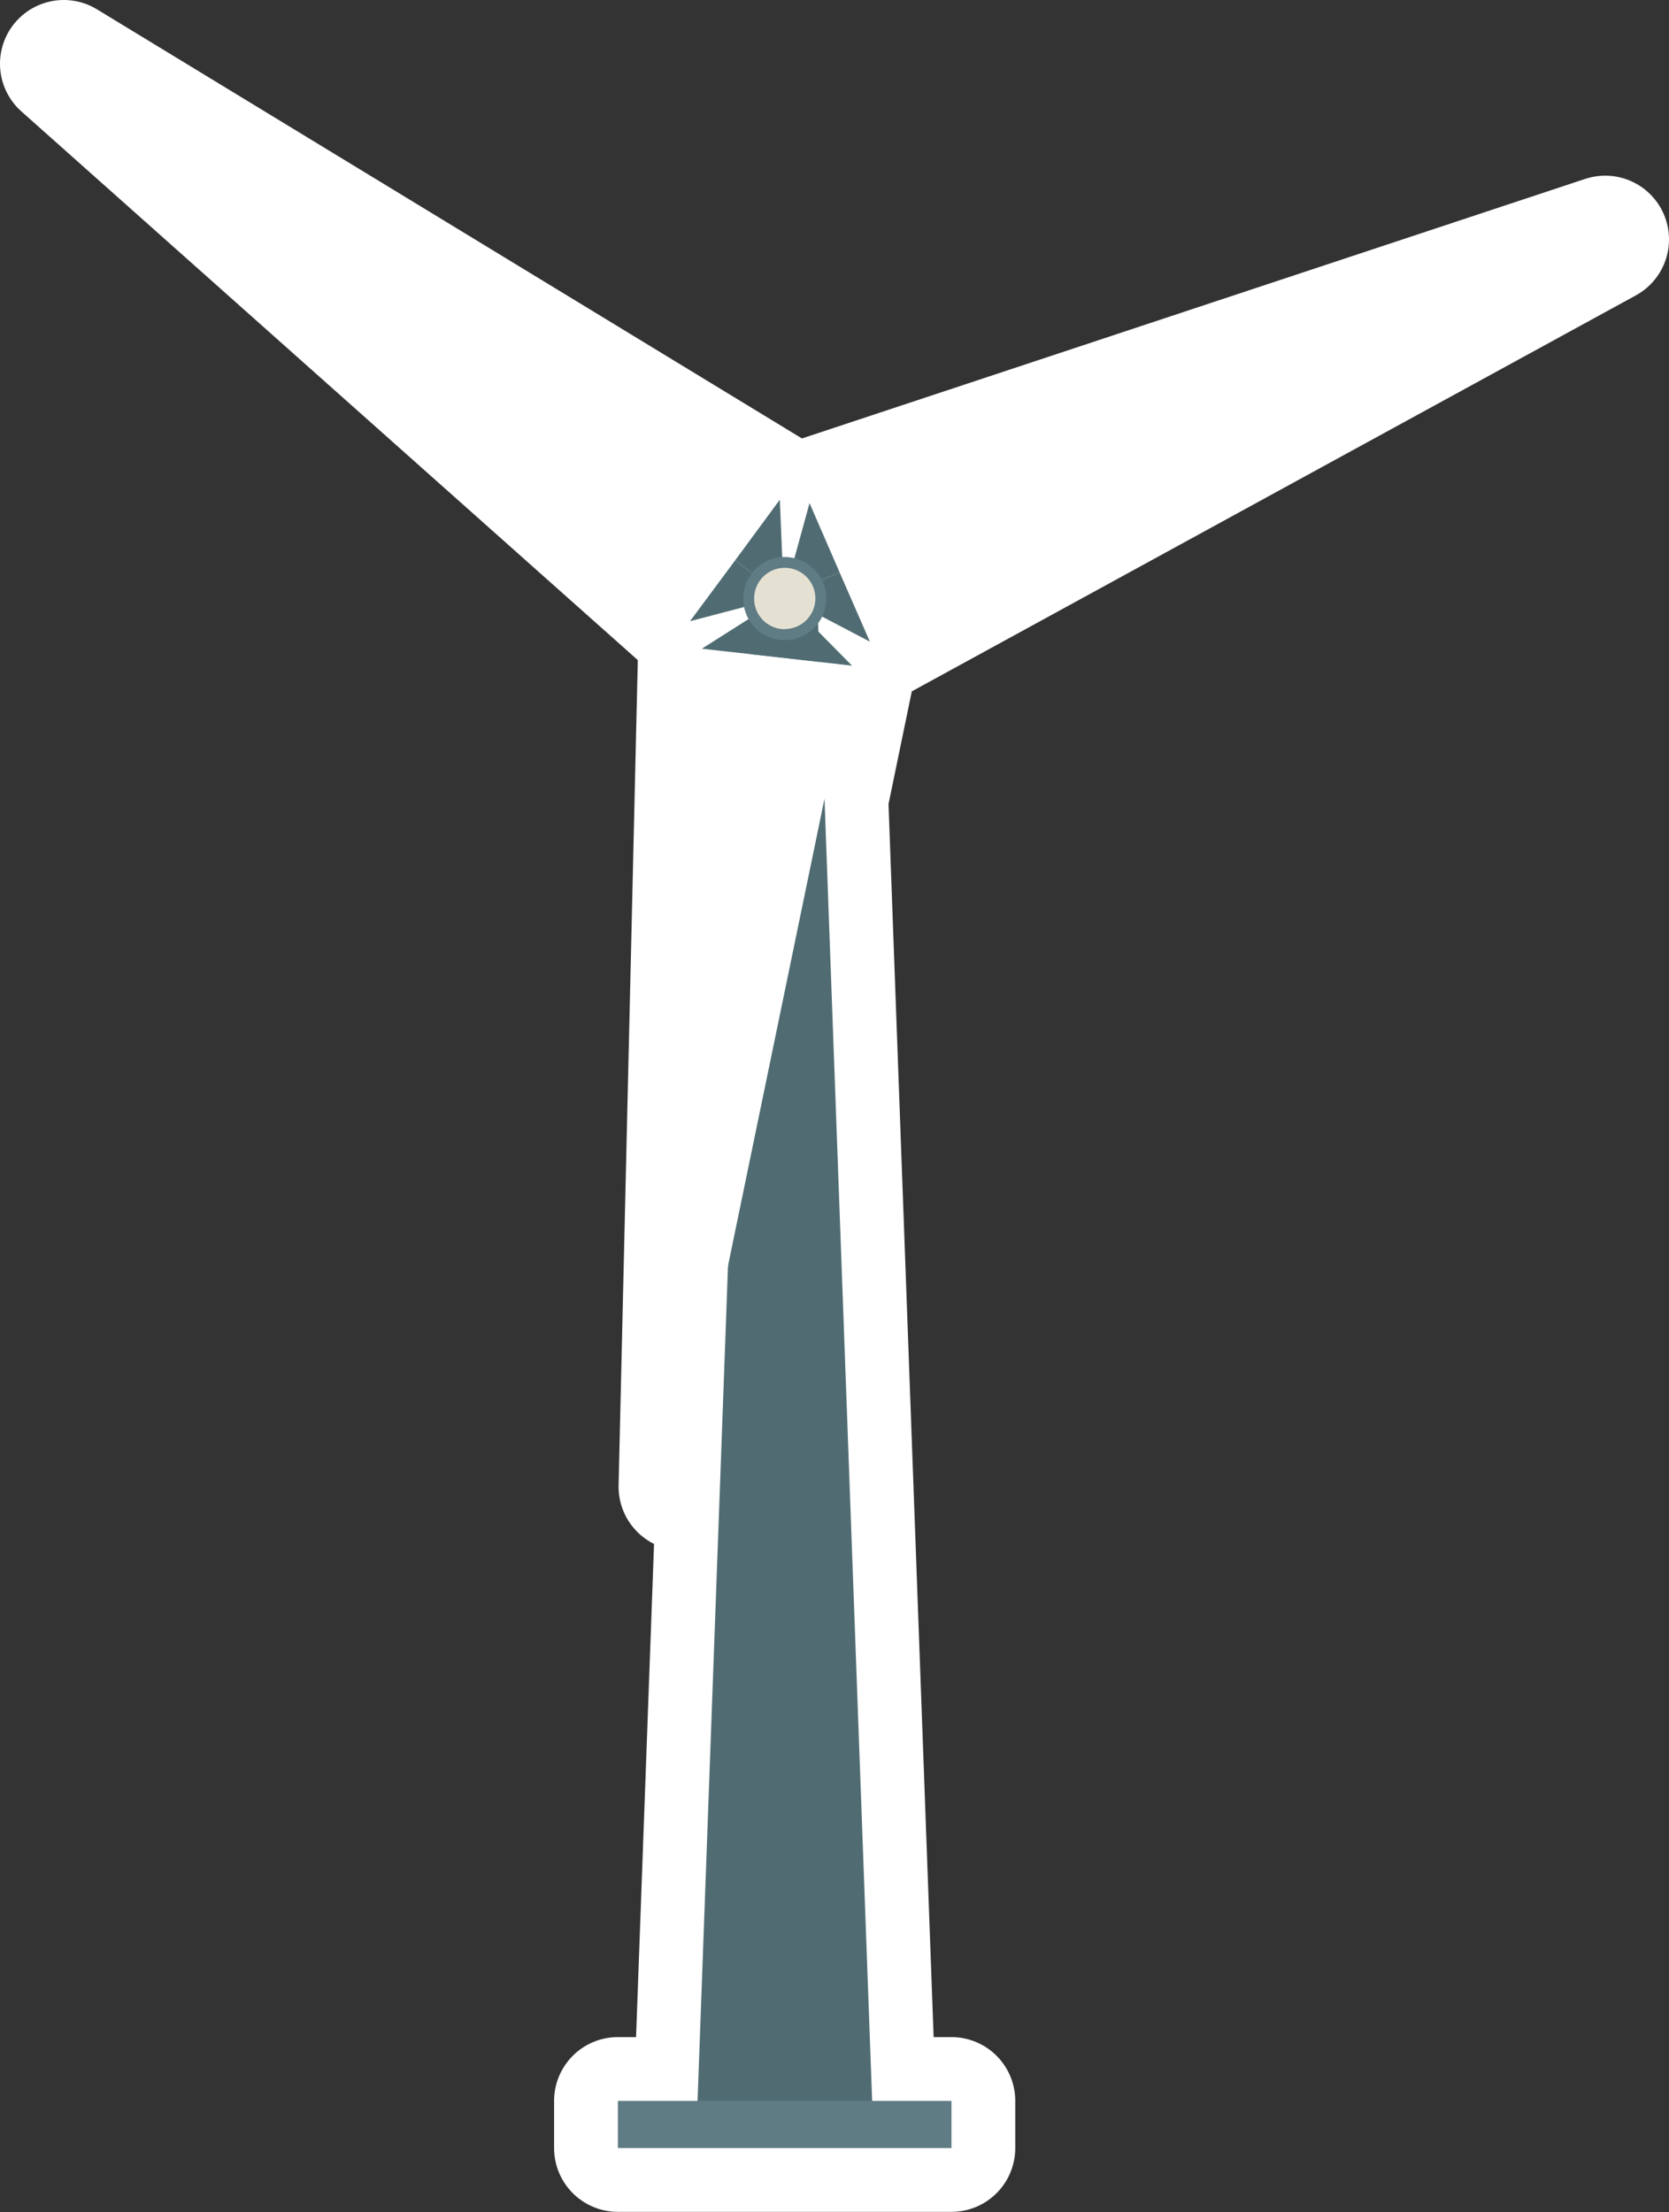
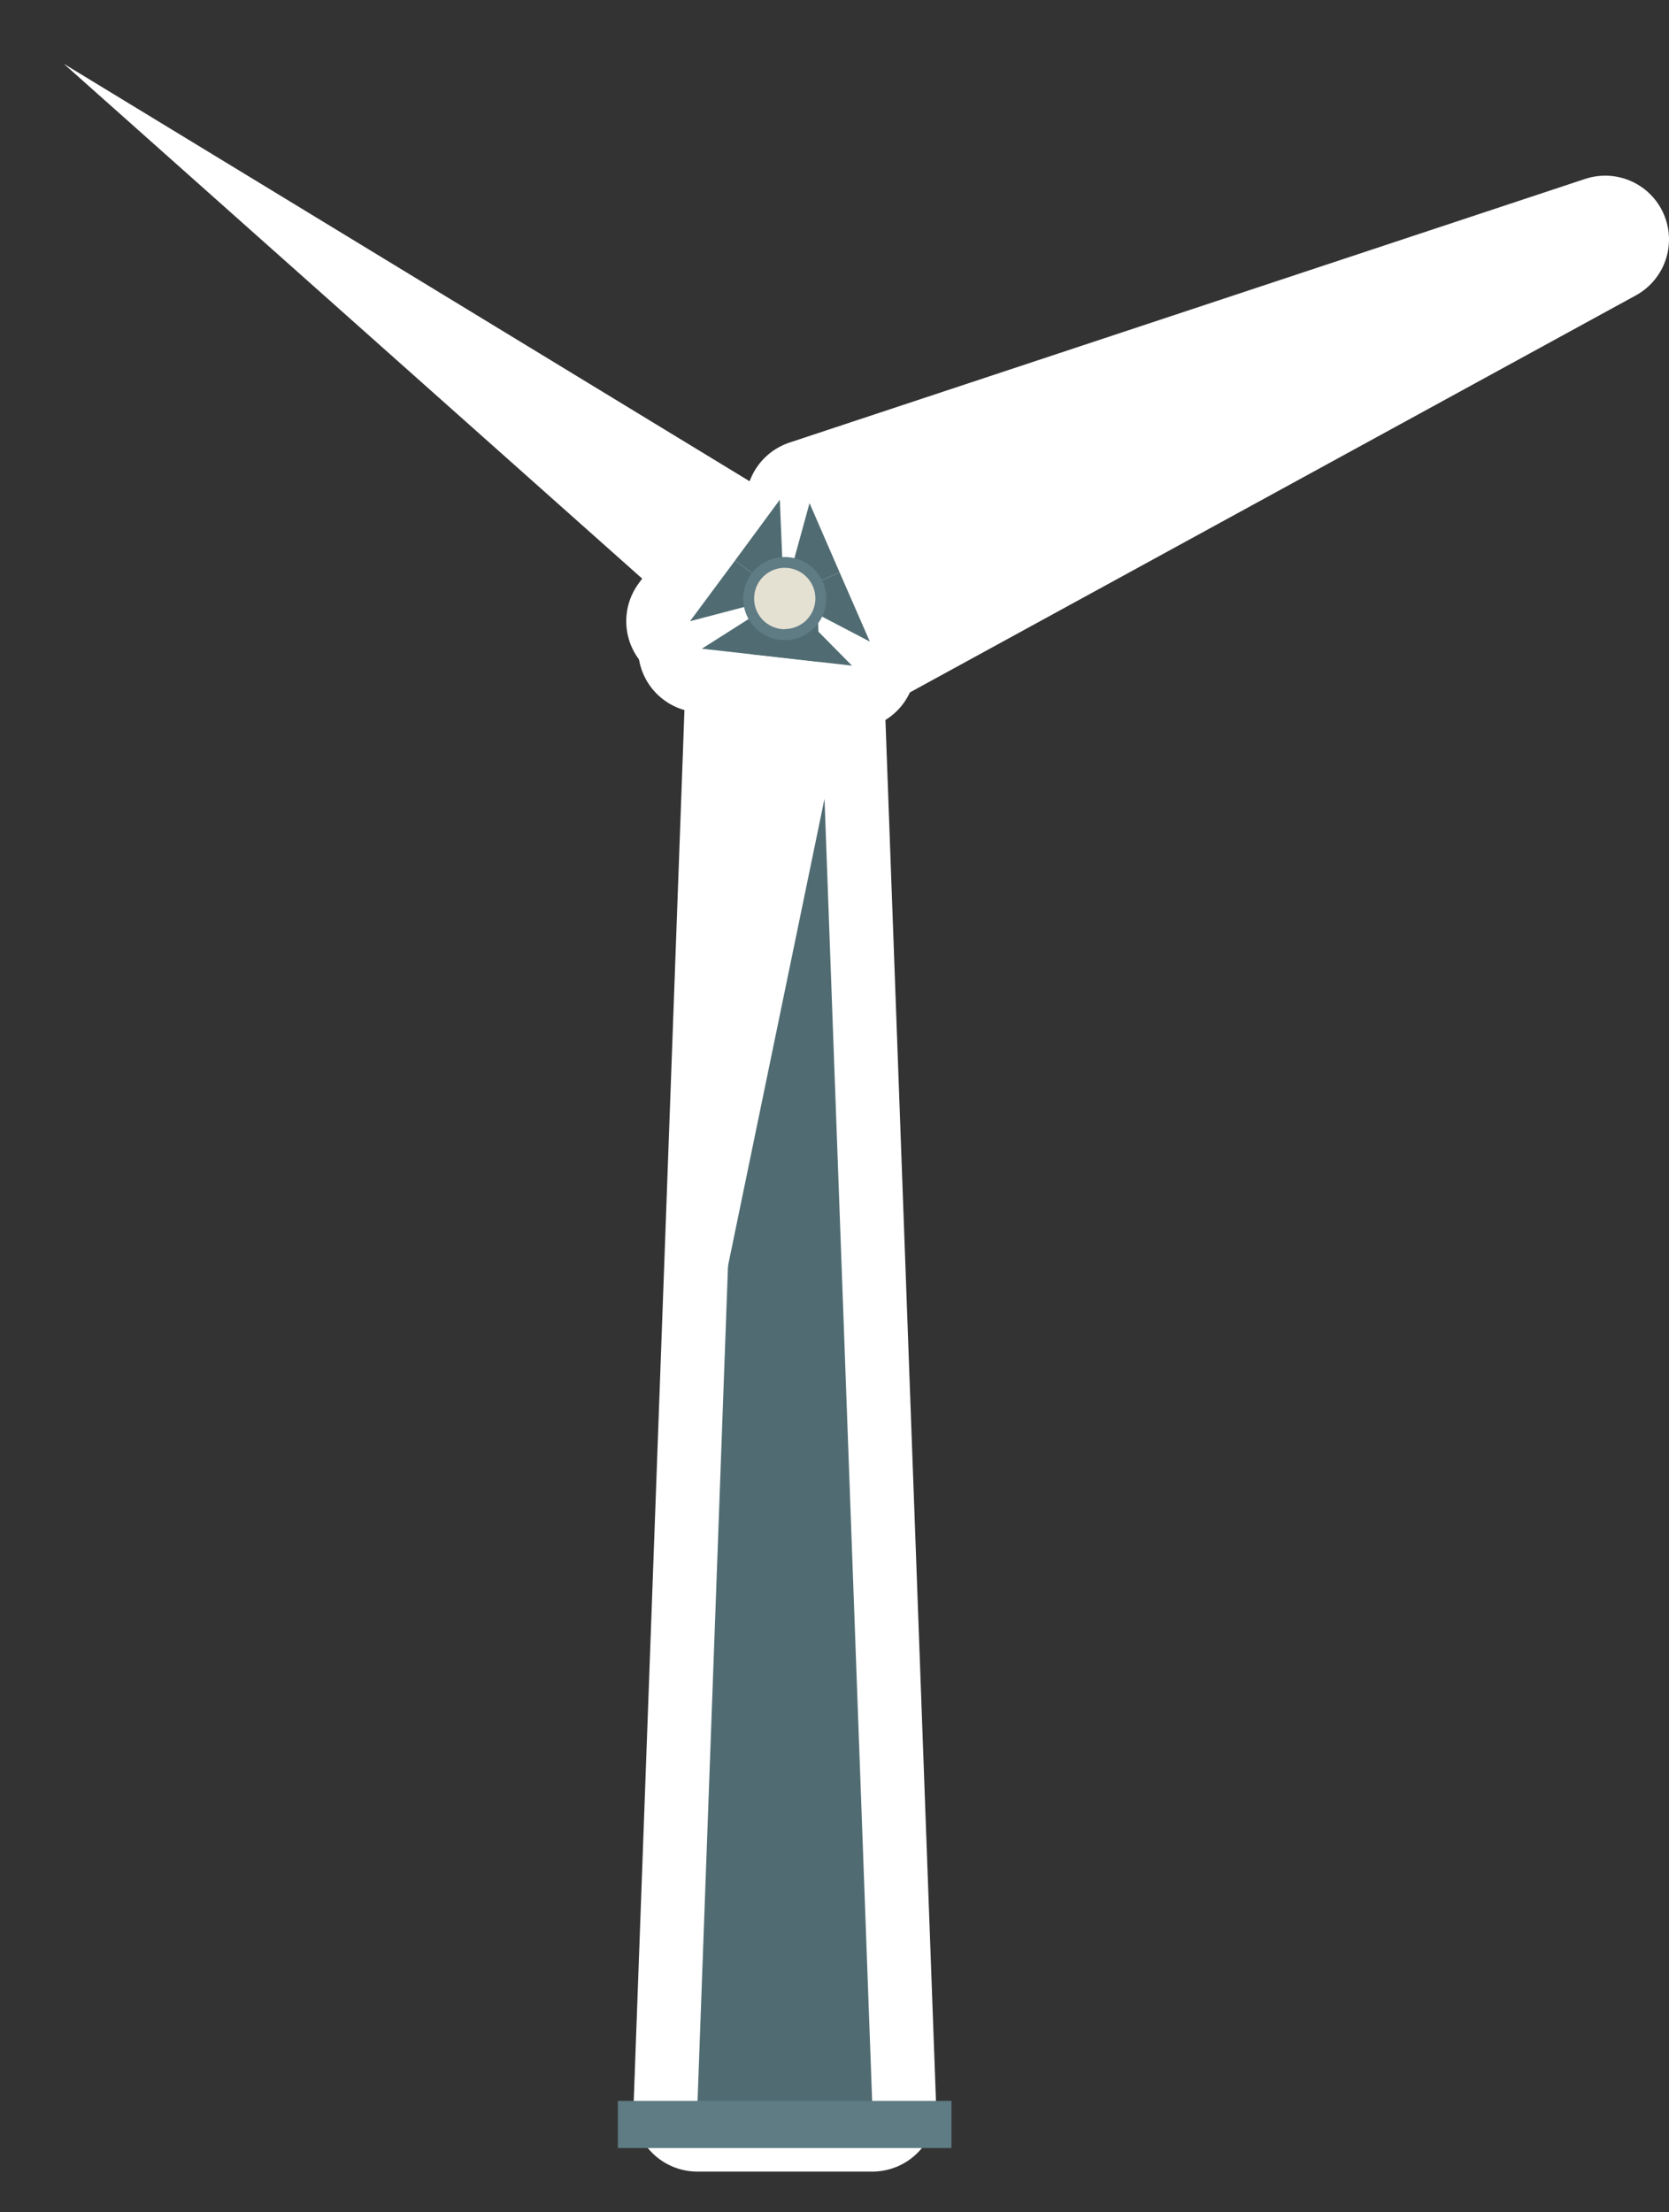
<svg xmlns="http://www.w3.org/2000/svg" viewBox="0 0 91.6 121.39">
  <rect x="0" y="0" width="91.6" height="121.39" fill="#333333" stroke="none" />
  <title>eole1_hover</title>
  <polygon points="41.29 32.85 43.07 32.85 44.85 32.85 47.88 115.67 43.07 115.67 38.27 115.67 41.29 32.85" style="fill:#506c72;stroke:#fff;stroke-linejoin:round;stroke-width:7px" />
-   <rect x="33.92" y="115.3" width="18.31" height="2.59" transform="translate(86.14 233.18) rotate(180)" style="fill:#5f7b84;stroke:#fff;stroke-linejoin:round;stroke-width:7px" />
  <polygon points="46.08 31.41 47.74 35.21 88.1 13.14 88.1 13.14 88.1 13.14 88.1 13.14 88.1 13.14 44.43 27.61 46.08 31.41 46.08 31.41 46.08 31.41 46.08 31.41 46.08 31.41" style="fill:#fff;stroke:#fff;stroke-linejoin:round;stroke-width:7px" />
-   <polygon points="43.02 32.74 46.08 31.41 44.43 27.61 43.02 32.74" style="fill:#506c72;stroke:#fff;stroke-linejoin:round;stroke-width:7px" />
  <polygon points="46.08 31.41 43.02 32.74 47.74 35.21 46.08 31.41" style="fill:#506c72;stroke:#fff;stroke-linejoin:round;stroke-width:7px" />
-   <polygon points="40.34 30.76 42.8 27.42 3.5 3.5 3.5 3.5 3.5 3.5 3.5 3.5 3.5 3.5 37.87 34.09 40.34 30.76 40.34 30.76 40.34 30.76 40.34 30.76 40.34 30.76" style="fill:#fff;stroke:#fff;stroke-linejoin:round;stroke-width:7px" />
  <polygon points="43.02 32.74 40.34 30.76 37.87 34.09 43.02 32.74" style="fill:#506c72;stroke:#fff;stroke-linejoin:round;stroke-width:7px" />
-   <polygon points="40.34 30.76 43.02 32.74 42.8 27.42 40.34 30.76" style="fill:#506c72;stroke:#fff;stroke-linejoin:round;stroke-width:7px" />
-   <polygon points="42.64 36.06 38.52 35.6 37.45 81.59 37.45 81.59 37.45 81.59 37.45 81.59 37.45 81.59 46.76 36.53 42.64 36.06 42.64 36.06 42.64 36.06 42.64 36.06 42.64 36.06" style="fill:#fff;stroke:#fff;stroke-linejoin:round;stroke-width:7px" />
  <polygon points="43.02 32.74 42.64 36.06 46.76 36.53 43.02 32.74" style="fill:#506c72;stroke:#fff;stroke-linejoin:round;stroke-width:7px" />
  <polygon points="42.64 36.06 43.02 32.74 38.52 35.6 42.64 36.06" style="fill:#506c72;stroke:#fff;stroke-linejoin:round;stroke-width:7px" />
  <circle cx="43.07" cy="32.85" r="1.98" style="fill:#e4e1d2;stroke:#fff;stroke-linejoin:round;stroke-width:7px" />
-   <path d="M43.07,35.13a2.28,2.28,0,1,1,2.28-2.28A2.29,2.29,0,0,1,43.07,35.13Zm0-.61a1.68,1.68,0,1,0-1.68-1.68A1.68,1.68,0,0,0,43.07,34.53Z" style="fill:#5f7b84;stroke:#fff;stroke-linejoin:round;stroke-width:7px" />
+   <path d="M43.07,35.13a2.28,2.28,0,1,1,2.28-2.28A2.29,2.29,0,0,1,43.07,35.13Za1.68,1.68,0,1,0-1.68-1.68A1.68,1.68,0,0,0,43.07,34.53Z" style="fill:#5f7b84;stroke:#fff;stroke-linejoin:round;stroke-width:7px" />
  <polygon points="41.29 32.85 43.07 32.85 44.85 32.85 47.88 115.67 43.07 115.67 38.27 115.67 41.29 32.85" style="fill:#506c72" />
  <rect x="33.92" y="115.3" width="18.31" height="2.59" transform="translate(86.14 233.18) rotate(180)" style="fill:#5f7b84" />
  <polygon points="46.08 31.41 47.74 35.21 88.1 13.14 88.1 13.14 88.1 13.14 88.1 13.14 88.1 13.14 44.43 27.61 46.08 31.41 46.08 31.41 46.08 31.41 46.08 31.41 46.08 31.41" style="fill:#fff" />
  <polygon points="43.02 32.74 46.08 31.41 44.43 27.61 43.02 32.74" style="fill:#506c72" />
  <polygon points="46.08 31.41 43.02 32.74 47.74 35.21 46.08 31.41" style="fill:#506c72" />
  <polygon points="40.34 30.76 42.8 27.42 3.5 3.5 3.5 3.5 3.5 3.5 3.5 3.5 3.5 3.5 37.87 34.09 40.34 30.76 40.34 30.76 40.34 30.76 40.34 30.76 40.34 30.76" style="fill:#fff" />
  <polygon points="43.02 32.74 40.34 30.76 37.87 34.09 43.02 32.74" style="fill:#506c72" />
  <polygon points="40.34 30.76 43.02 32.74 42.8 27.42 40.34 30.76" style="fill:#506c72" />
  <polygon points="42.64 36.06 38.52 35.6 37.45 81.59 37.45 81.59 37.45 81.59 37.45 81.59 37.45 81.59 46.76 36.53 42.64 36.06 42.64 36.06 42.64 36.06 42.64 36.06 42.64 36.06" style="fill:#fff" />
  <polygon points="43.02 32.74 42.64 36.06 46.76 36.53 43.02 32.74" style="fill:#506c72" />
  <polygon points="42.64 36.06 43.02 32.74 38.52 35.6 42.64 36.06" style="fill:#506c72" />
  <circle cx="43.07" cy="32.85" r="1.98" style="fill:#e4e1d2" />
  <path d="M43.07,35.13a2.28,2.28,0,1,1,2.28-2.28A2.29,2.29,0,0,1,43.07,35.13Zm0-.61a1.68,1.68,0,1,0-1.68-1.68A1.68,1.68,0,0,0,43.07,34.53Z" style="fill:#5f7b84" />
</svg>